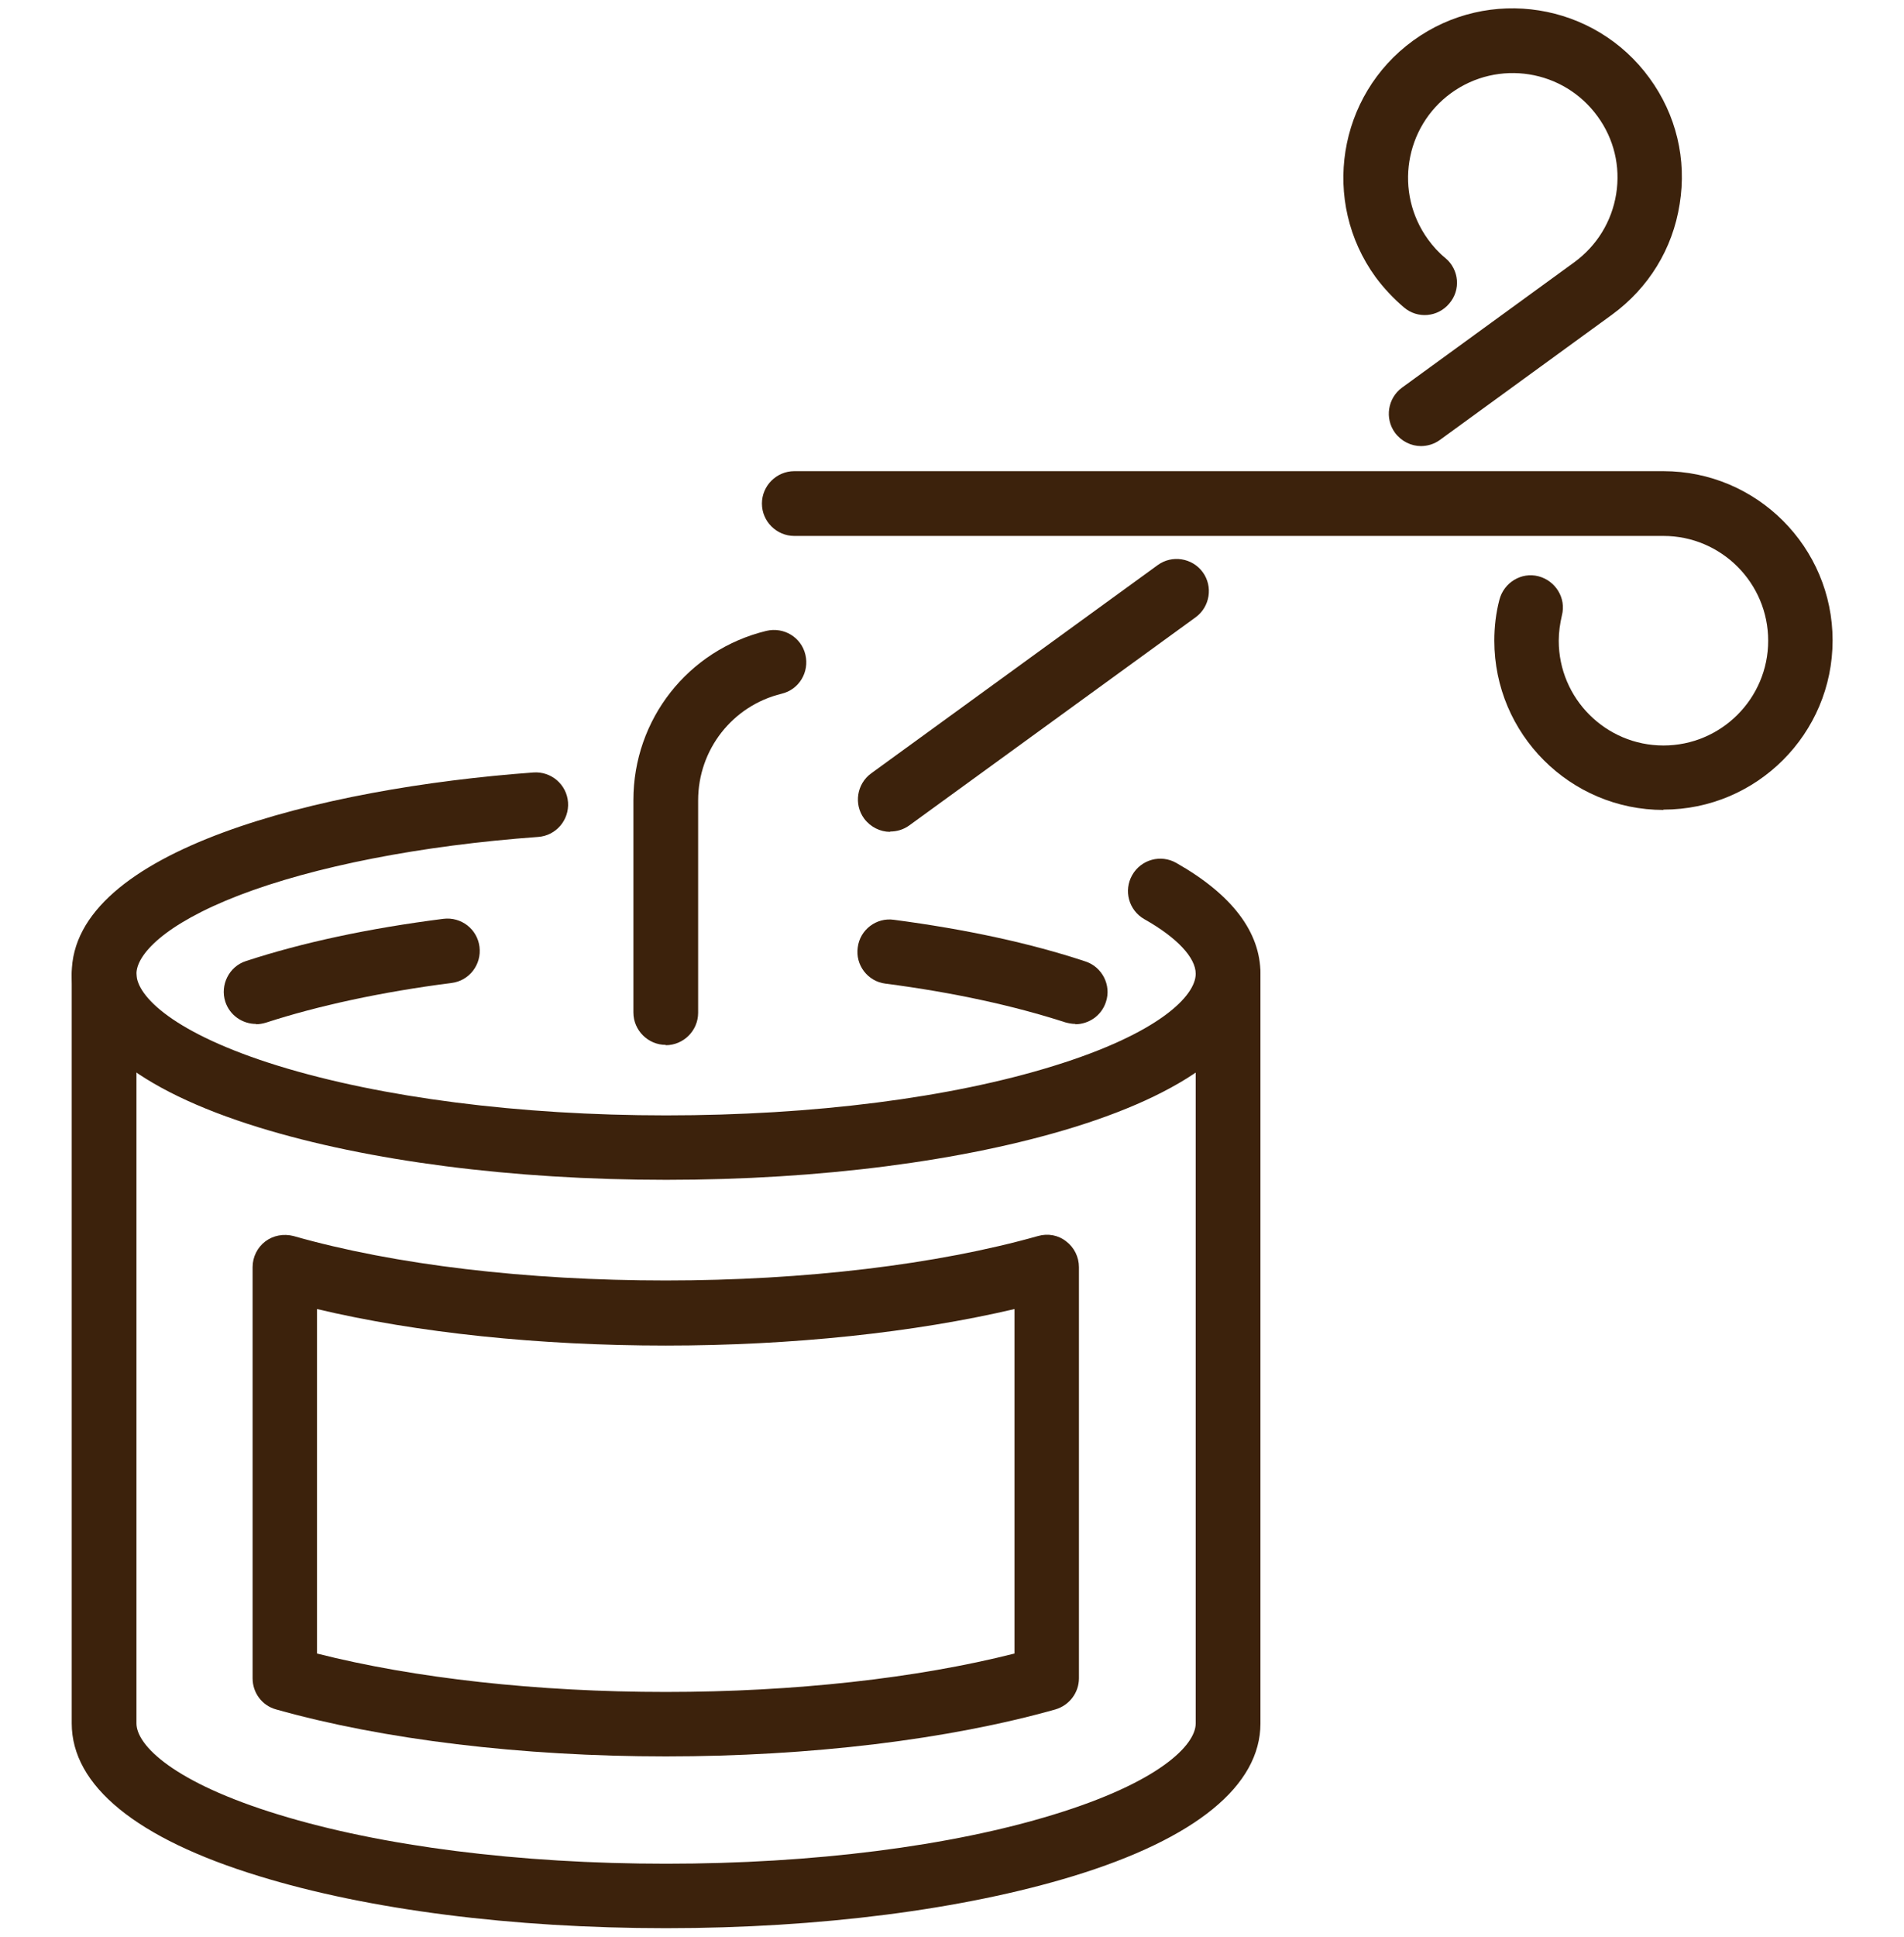
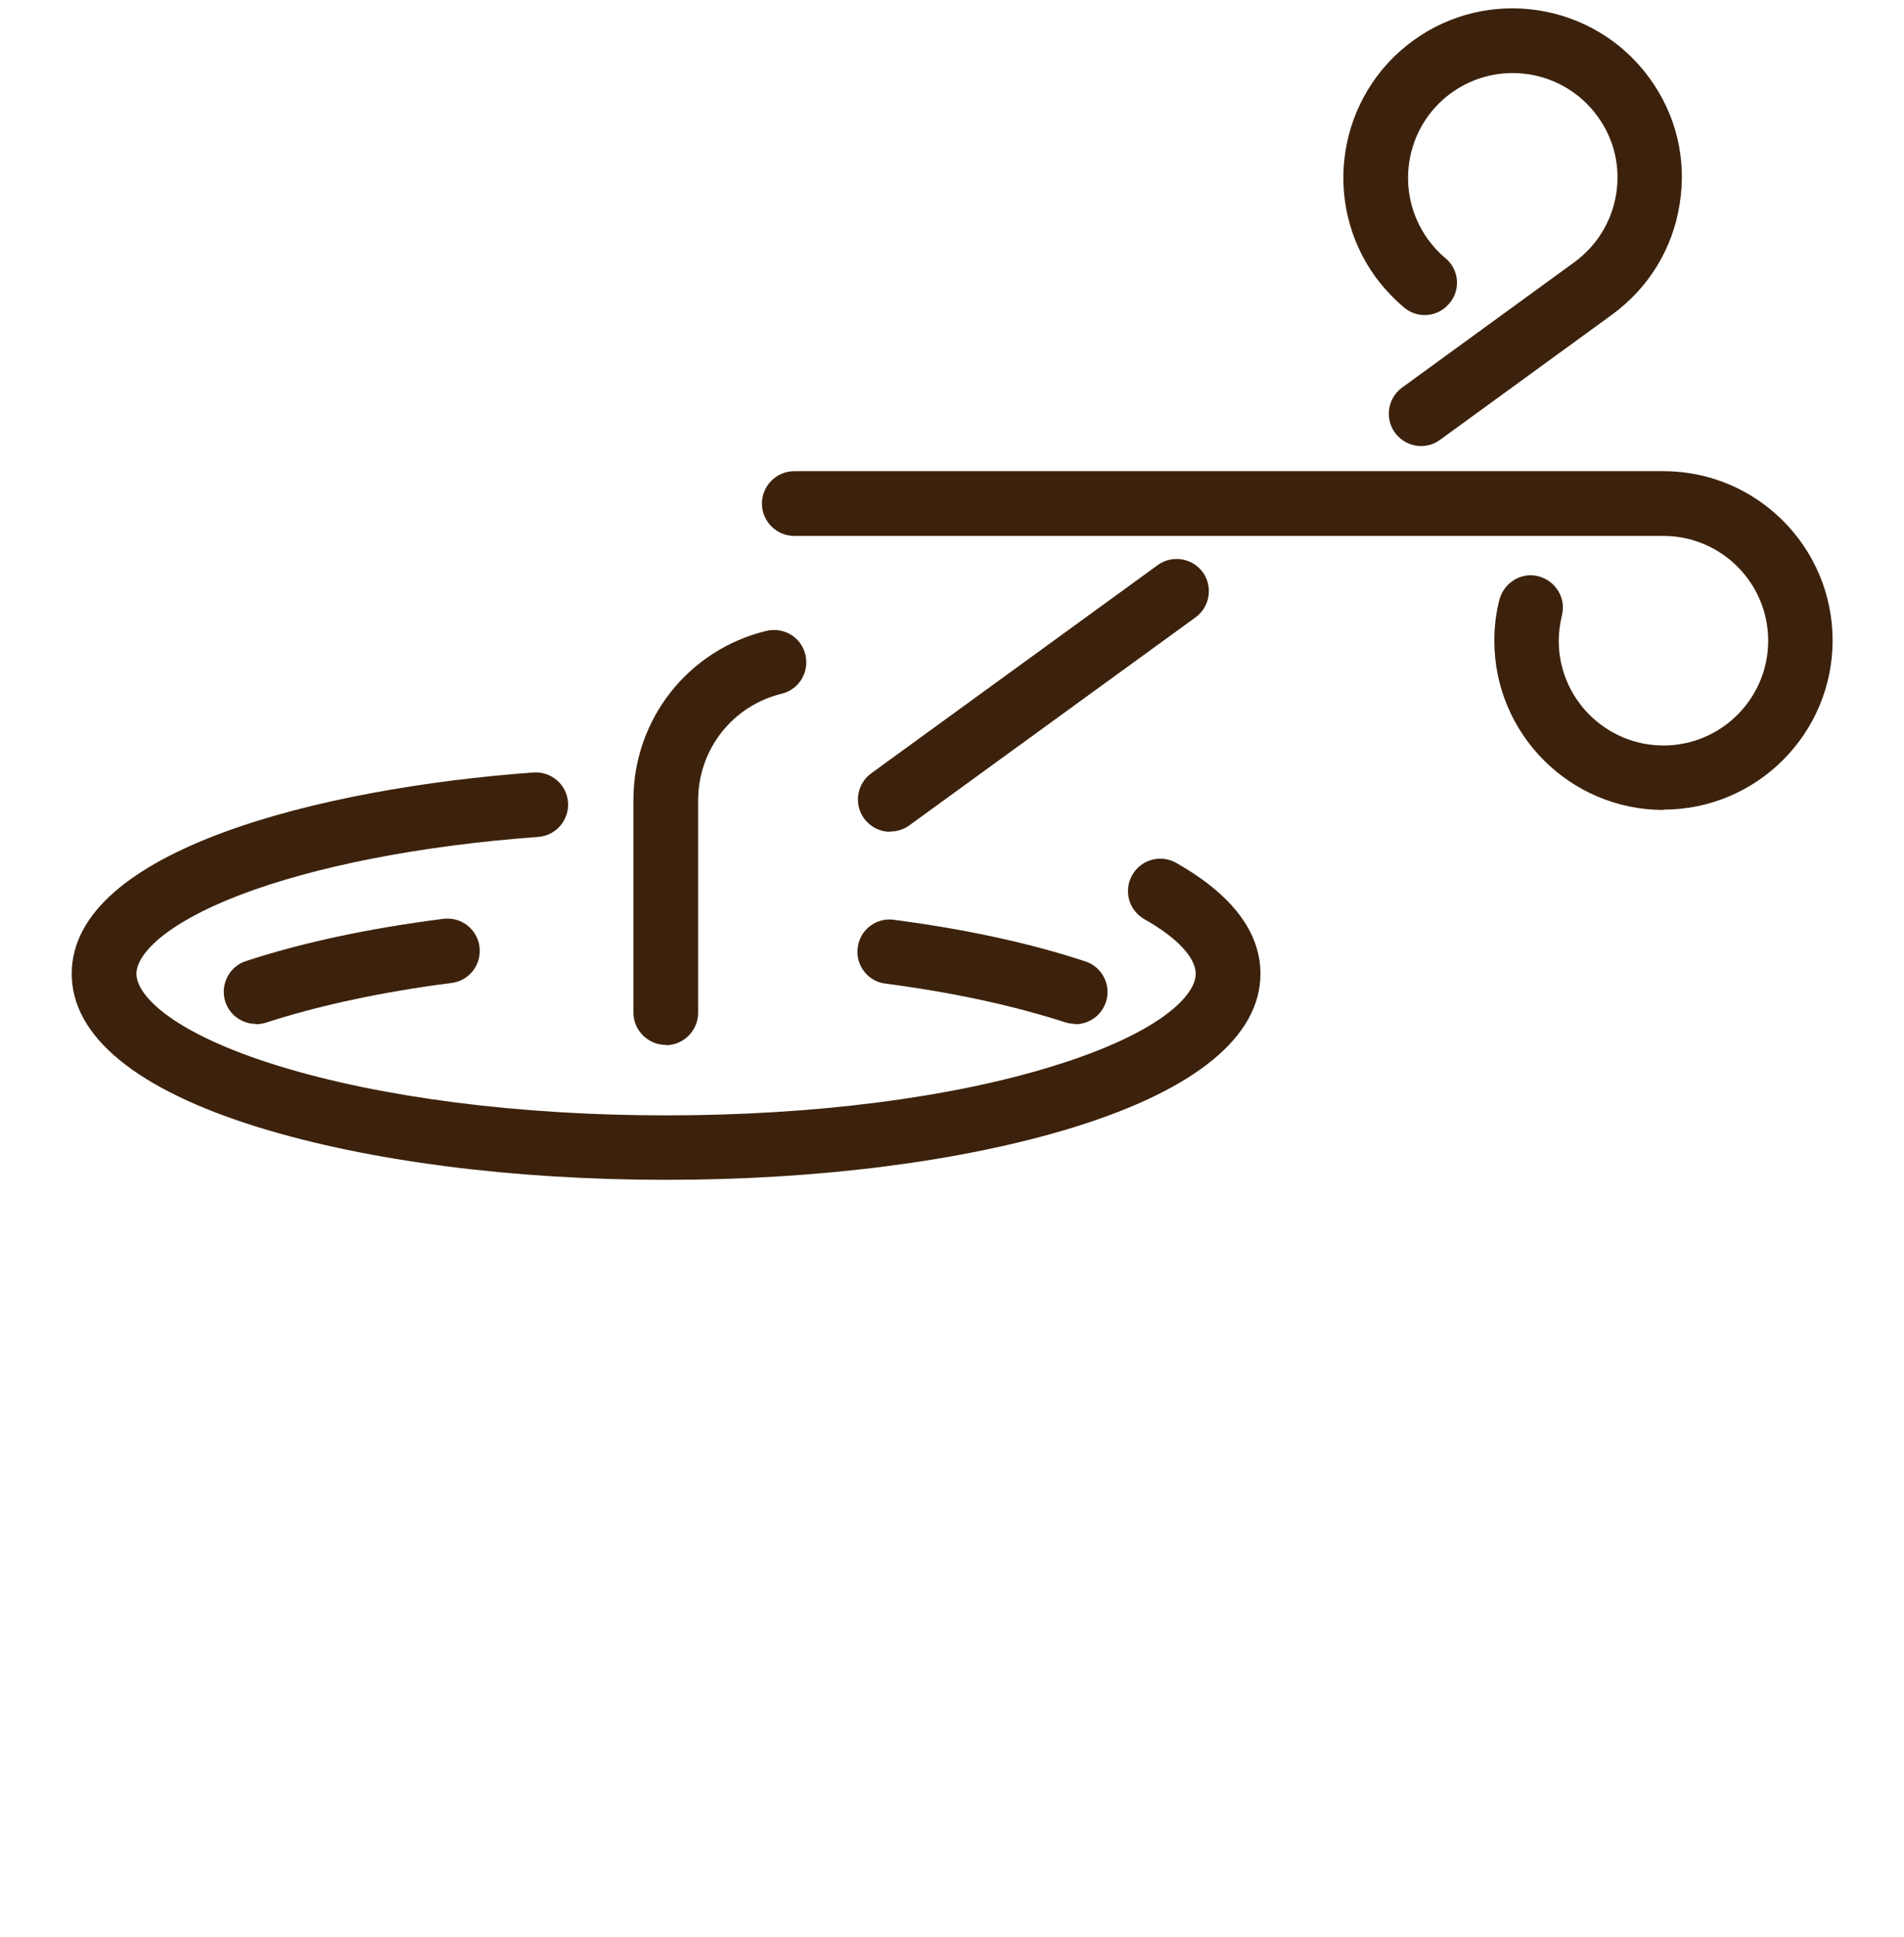
<svg xmlns="http://www.w3.org/2000/svg" id="Layer_1" viewBox="0 0 60 61">
  <defs>
    <style>.cls-1{fill:#3c220c;}</style>
  </defs>
  <path class="cls-1" d="M52.42,25.51c-2.94,0-5.33-2.39-5.33-5.33,0-.44.05-.87.16-1.29.14-.54.69-.88,1.23-.74.54.14.88.69.74,1.23-.06.26-.1.53-.1.8,0,1.82,1.48,3.3,3.3,3.3s3.3-1.48,3.3-3.3-1.48-3.3-3.3-3.3h-27.39c-.56,0-1.02-.46-1.02-1.02s.46-1.02,1.02-1.02h27.39c2.94,0,5.33,2.39,5.33,5.33s-2.39,5.33-5.33,5.33Z" />
  <path class="cls-1" d="M28.05,26.2c-.31,0-.62-.15-.82-.42-.33-.45-.23-1.09.22-1.42l9.03-6.56c.45-.33,1.09-.23,1.42.22.33.45.23,1.09-.22,1.42l-9.03,6.56c-.18.13-.39.19-.6.19Z" />
  <path class="cls-1" d="M44.78,14.05c-.31,0-.62-.15-.82-.42-.33-.45-.23-1.09.22-1.42l5.43-3.95c.71-.52,1.18-1.28,1.32-2.15.14-.87-.07-1.74-.59-2.45-1.07-1.47-3.13-1.8-4.61-.73-1.47,1.07-1.8,3.13-.73,4.61.16.22.34.42.55.59.43.36.49,1,.12,1.43-.36.43-1,.49-1.43.12-.33-.28-.63-.6-.89-.95-1.73-2.38-1.2-5.72,1.18-7.45,2.38-1.73,5.72-1.2,7.45,1.18.84,1.15,1.18,2.56.95,3.97-.22,1.41-.98,2.64-2.13,3.48l-5.43,3.95c-.18.13-.39.19-.6.19Z" />
  <path class="cls-1" d="M20.98,32.91c-.56,0-1.02-.46-1.02-1.02v-6.69c0-2.54,1.72-4.73,4.19-5.33.55-.13,1.1.2,1.23.75.13.55-.2,1.1-.75,1.23-1.55.38-2.63,1.76-2.63,3.36v6.69c0,.56-.46,1.02-1.02,1.02Z" />
  <path class="cls-1" d="M8.07,32.25c-.43,0-.83-.27-.97-.7-.17-.53.12-1.11.65-1.28,1.77-.58,3.86-1.03,6.22-1.33.56-.07,1.07.32,1.14.88.07.56-.32,1.07-.88,1.14-2.2.28-4.22.72-5.85,1.25-.1.03-.21.05-.32.05Z" />
  <path class="cls-1" d="M33.89,32.25c-.1,0-.21-.02-.32-.05-1.61-.52-3.51-.94-5.67-1.22-.56-.07-.95-.59-.87-1.14.07-.56.59-.95,1.14-.87,2.28.3,4.31.74,6.03,1.31.53.17.83.75.65,1.28-.14.43-.54.7-.97.7Z" />
-   <path class="cls-1" d="M20.98,60.73c-4.83,0-9.38-.58-12.82-1.64-3.86-1.18-5.9-2.85-5.9-4.81v-23.57c0-.56.46-1.02,1.02-1.02s1.02.46,1.02,1.02v23.57c0,.69,1.17,1.86,4.47,2.87,3.25,1,7.59,1.55,12.22,1.55s8.97-.55,12.22-1.55c3.3-1.01,4.47-2.18,4.47-2.87v-23.57c0-.56.46-1.02,1.02-1.02s1.02.46,1.02,1.02v23.57c0,1.96-2.04,3.63-5.9,4.81-3.44,1.05-7.99,1.64-12.82,1.64Z" />
-   <path class="cls-1" d="M20.98,55.32c-4.55,0-8.91-.53-12.28-1.48-.44-.12-.74-.52-.74-.98v-12.95c0-.32.15-.62.4-.81.25-.19.58-.25.89-.17,3.19.91,7.36,1.4,11.73,1.4s8.54-.5,11.73-1.4c.31-.09.64-.03.89.17.25.19.4.49.4.81v12.95c0,.45-.3.85-.74.98-3.37.95-7.73,1.48-12.28,1.48ZM9.99,52.08c3.08.78,6.95,1.21,10.99,1.21s7.91-.43,10.99-1.21v-10.85c-3.16.74-7,1.15-10.99,1.15s-7.83-.4-10.99-1.15v10.86Z" />
  <path class="cls-1" d="M20.98,37.16c-4.83,0-9.38-.59-12.82-1.65-3.86-1.19-5.9-2.87-5.9-4.84,0-3.89,7.84-5.85,14.55-6.34.56-.04,1.05.38,1.09.94.04.56-.38,1.05-.94,1.09-3.71.27-7.06.93-9.43,1.84-2.38.92-3.23,1.88-3.23,2.47,0,.7,1.17,1.88,4.47,2.9,3.25,1,7.59,1.56,12.22,1.56s8.97-.55,12.22-1.56c3.3-1.02,4.47-2.2,4.47-2.9,0-.51-.59-1.14-1.62-1.72-.49-.28-.66-.9-.38-1.39s.9-.66,1.39-.38c1.76,1,2.65,2.18,2.65,3.49,0,1.97-2.04,3.65-5.9,4.84-3.44,1.06-7.99,1.65-12.82,1.65Z" />
</svg>